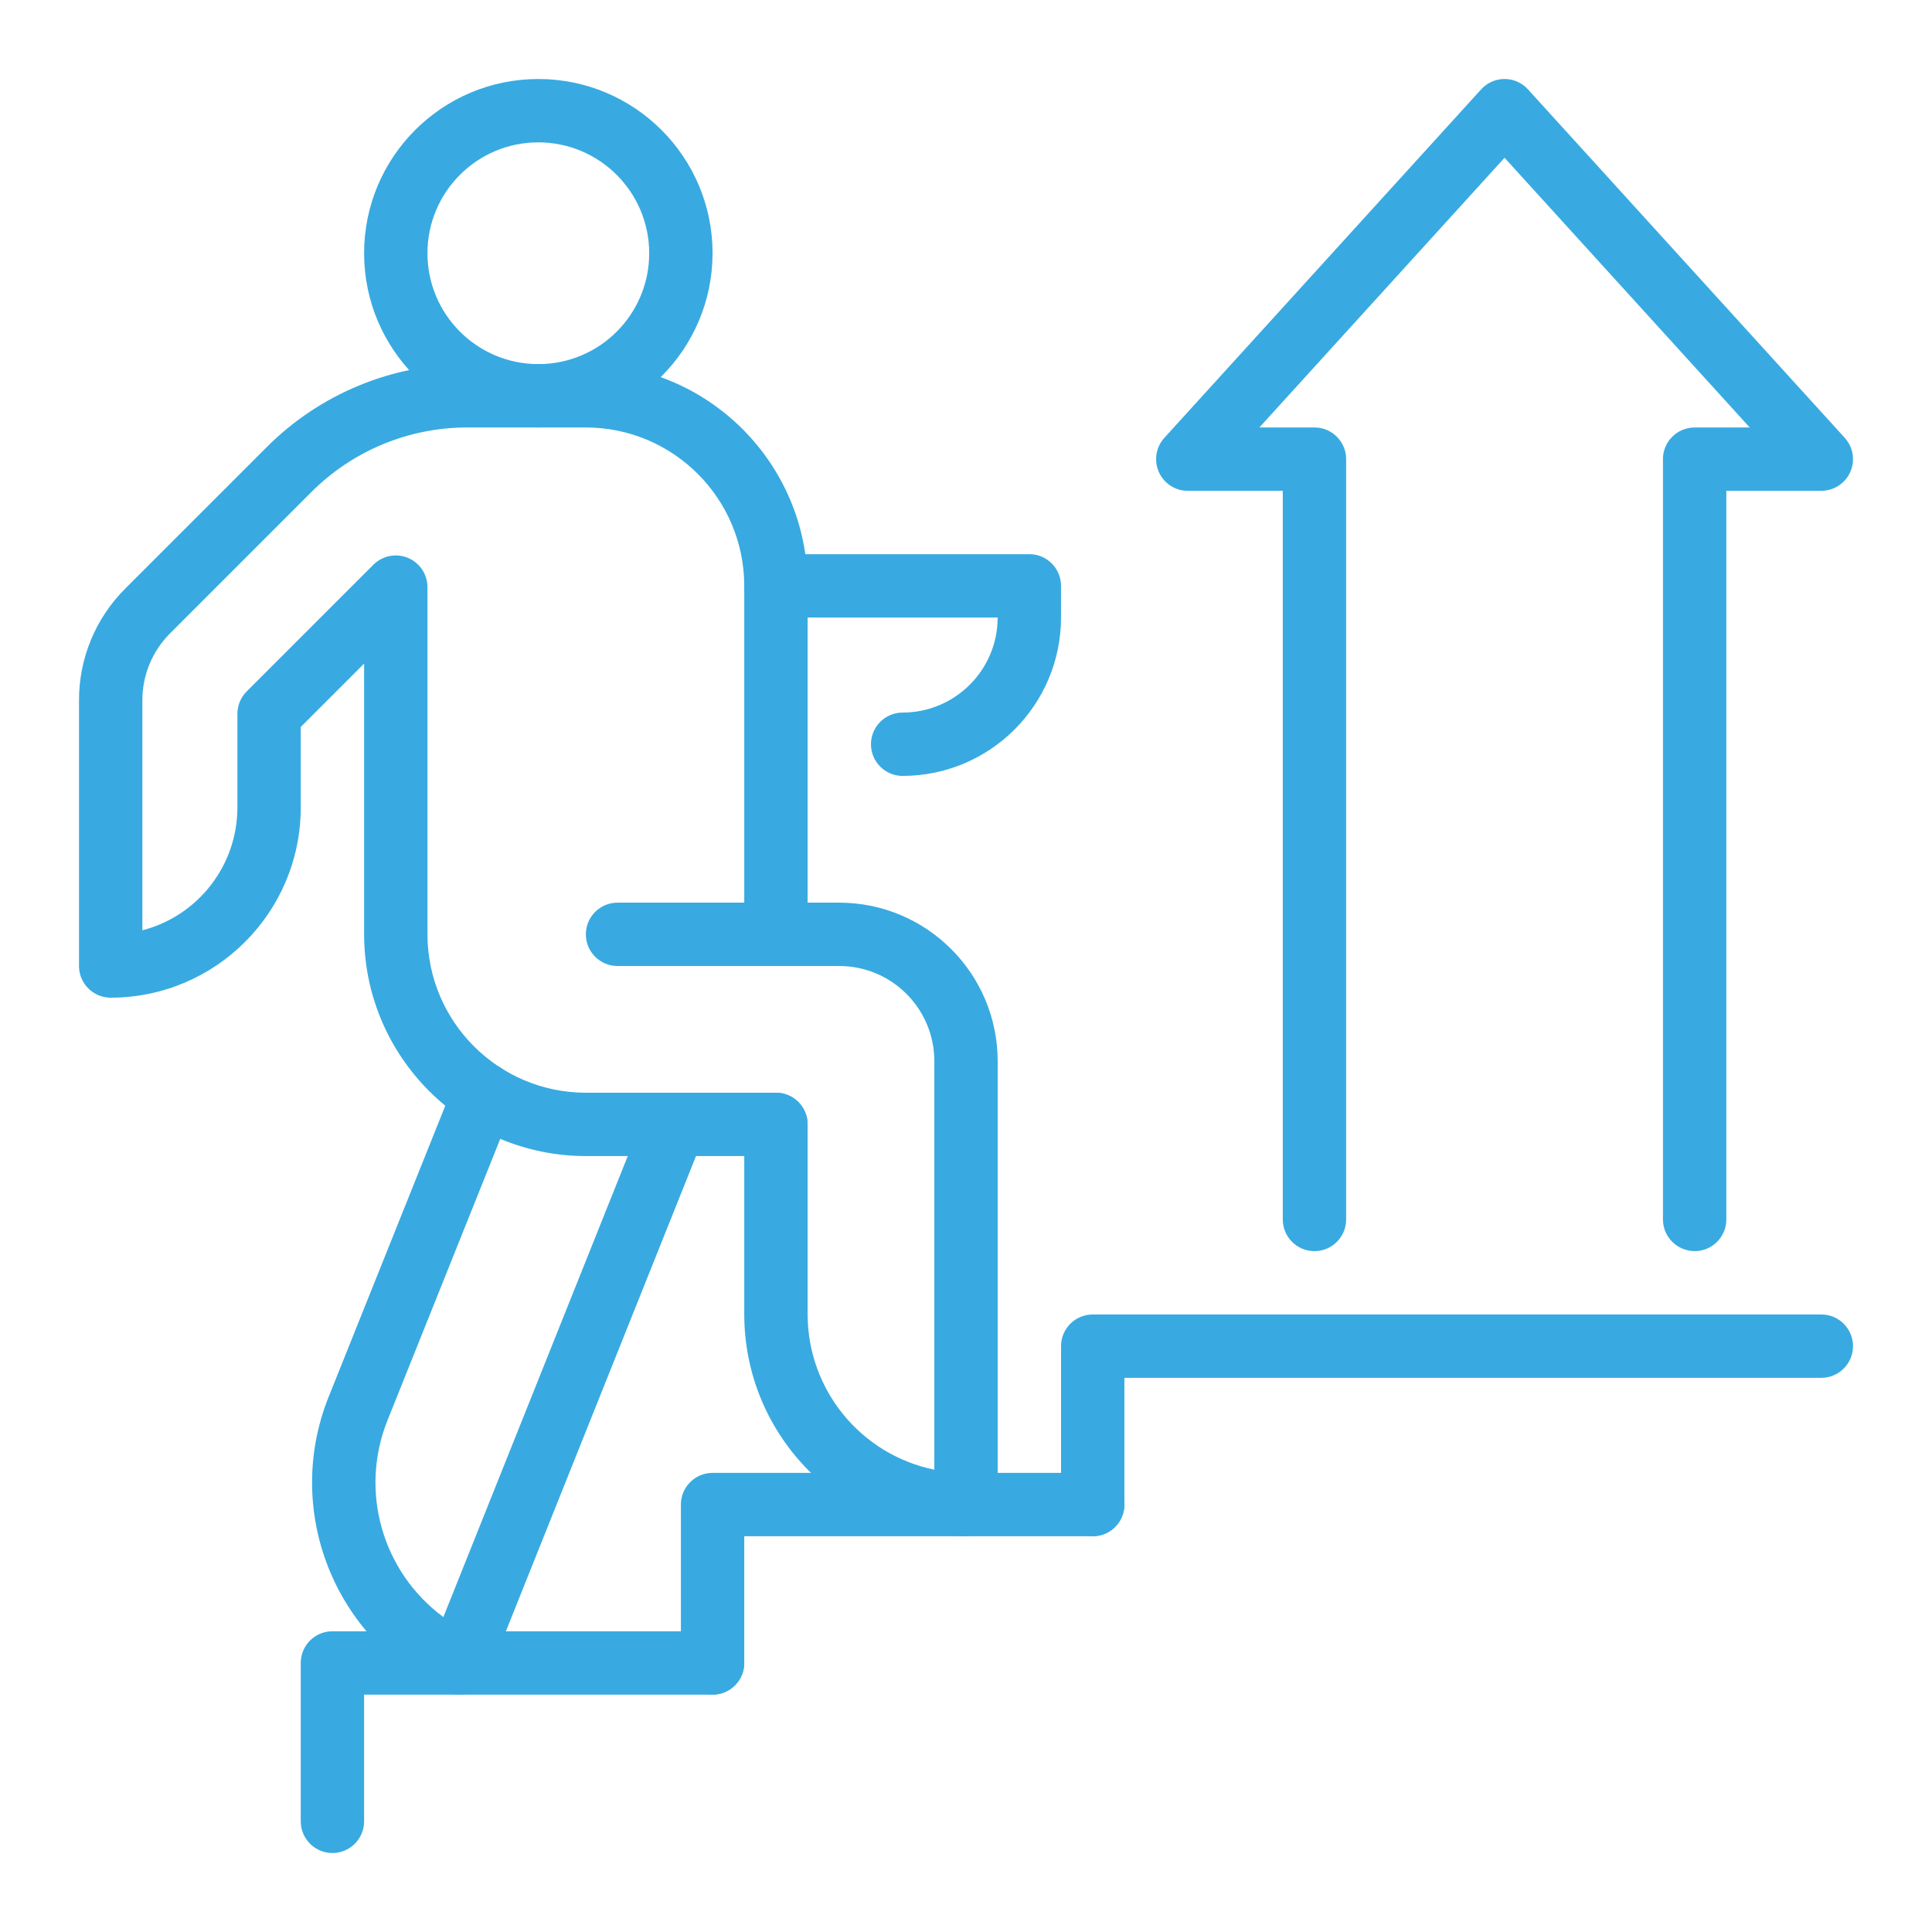
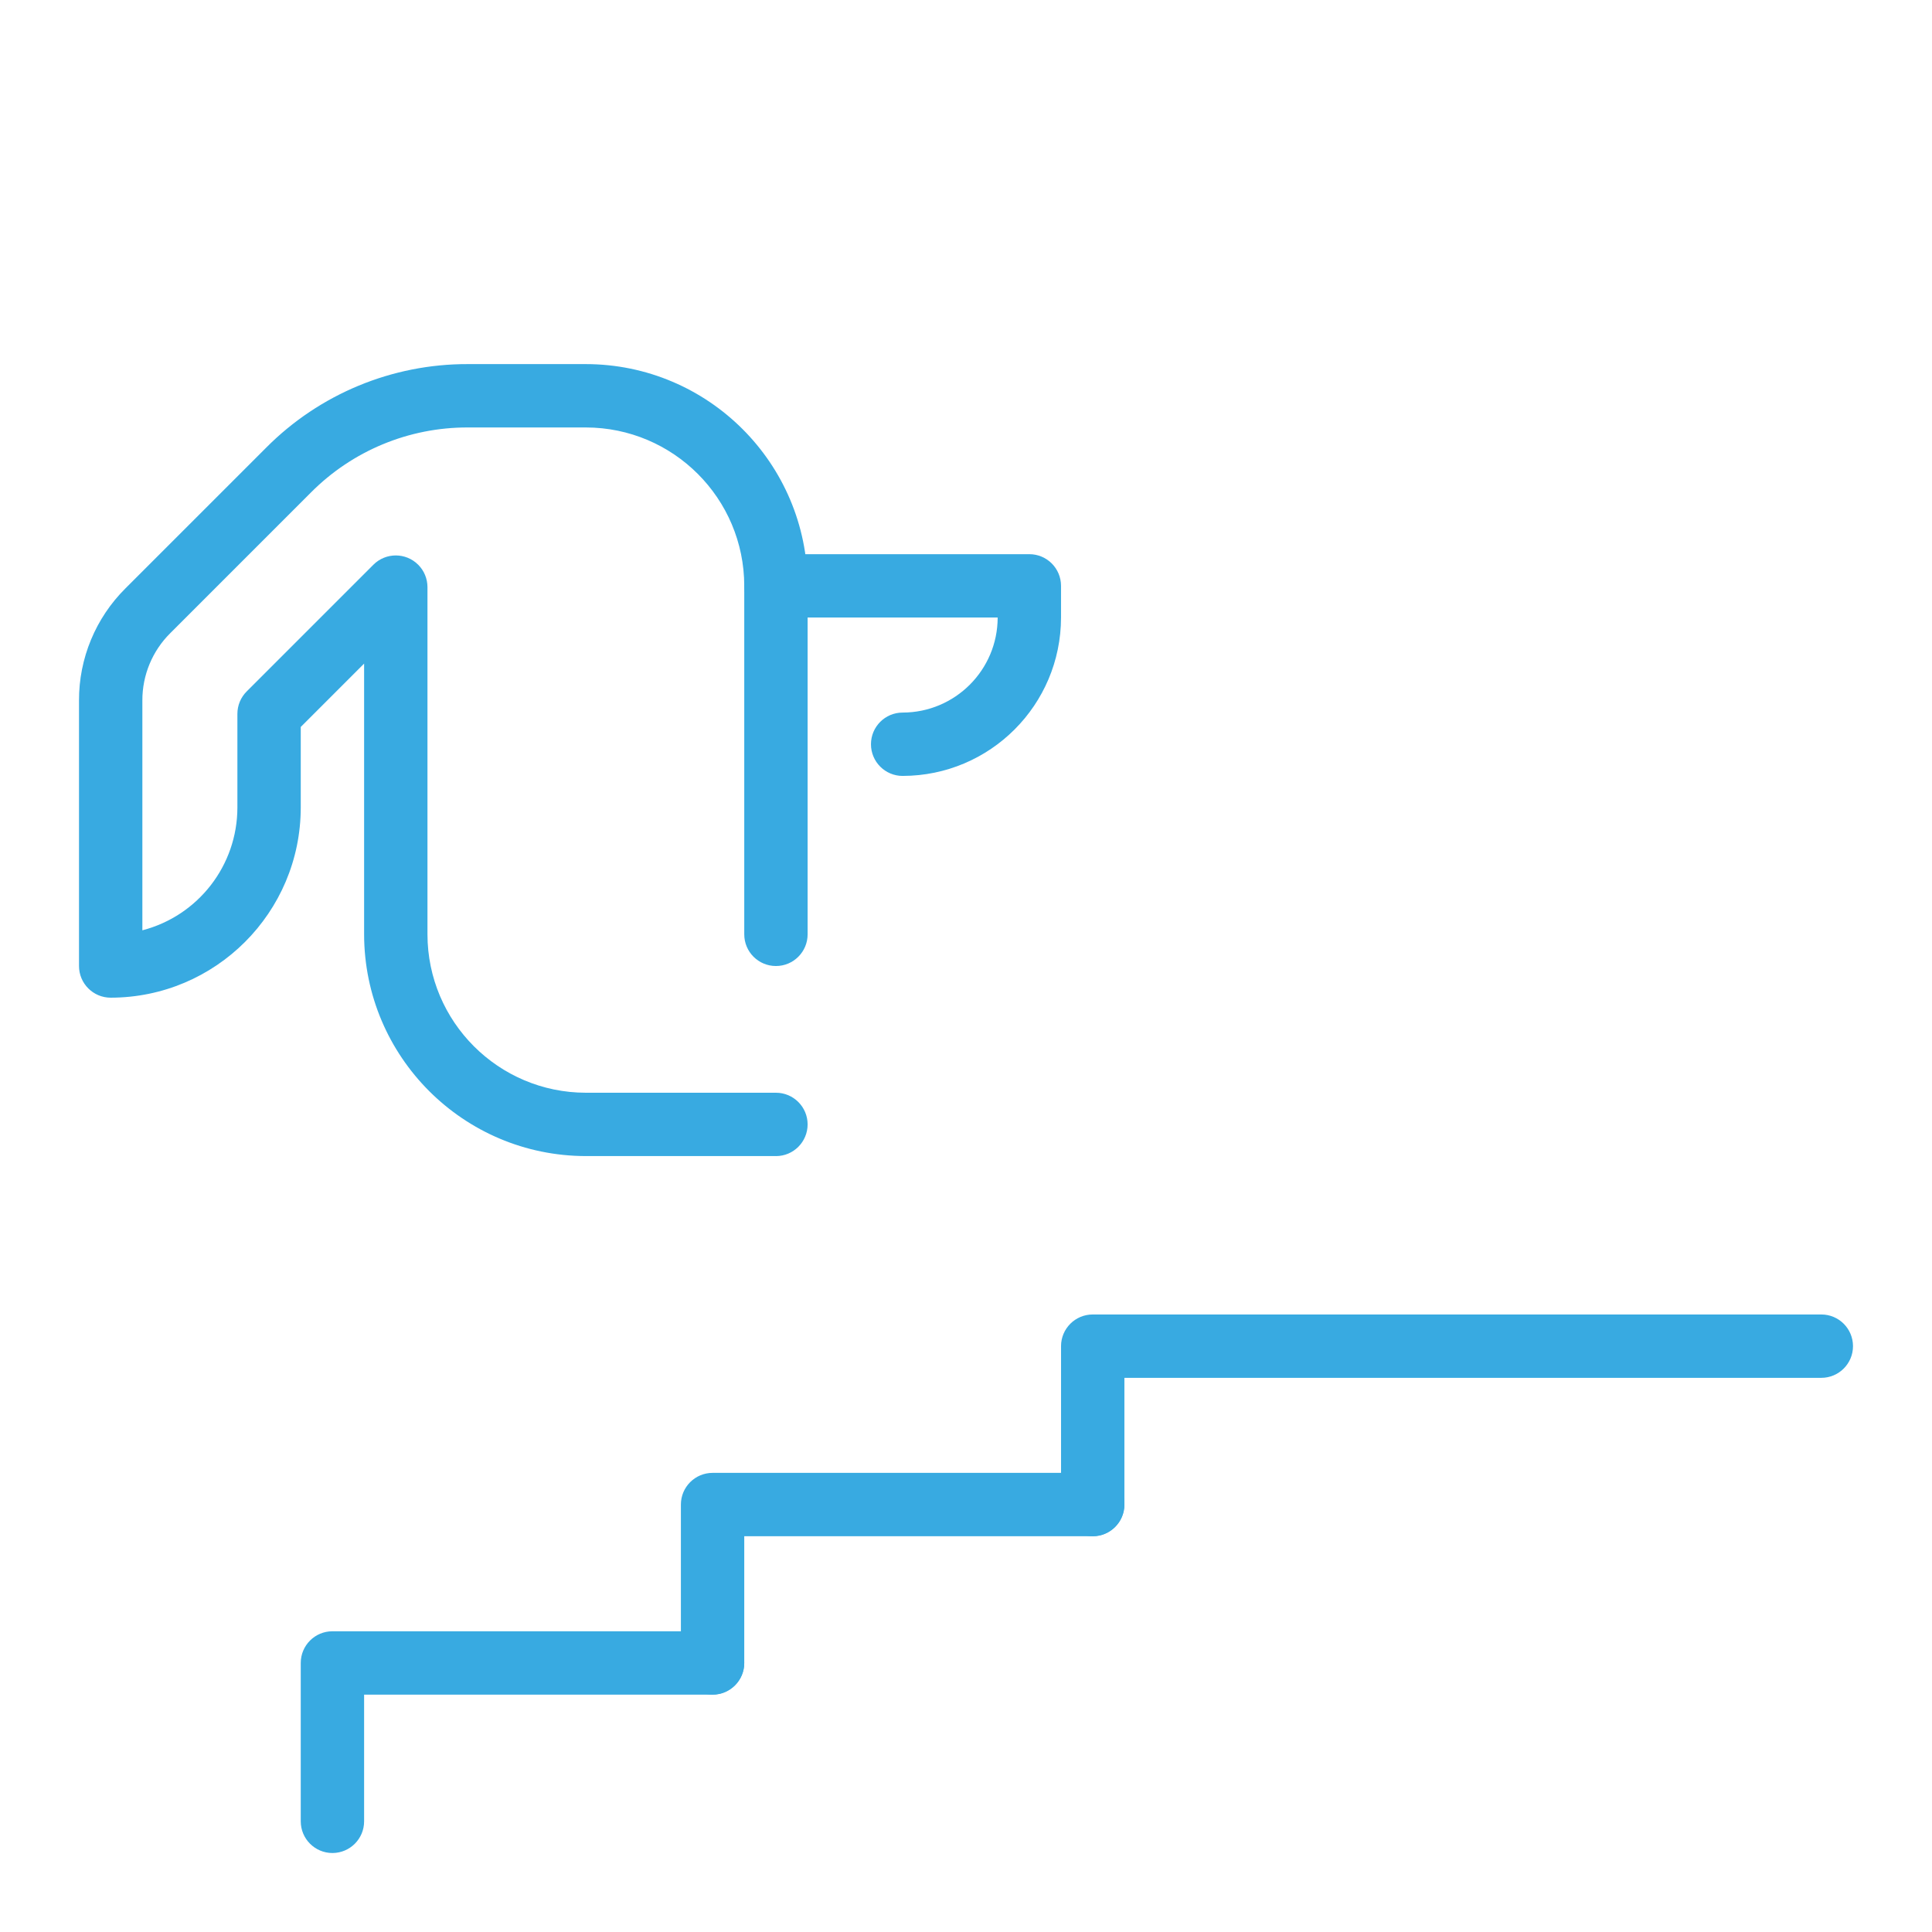
<svg xmlns="http://www.w3.org/2000/svg" width="165" height="165" viewBox="0 0 165 165">
  <path d="M66.268,98.733h-16.233c-10.454-.012-18.926-8.483-18.939-18.937v-23.122l-5.411,5.411v6.887c-.01,8.961-7.272,16.224-16.233,16.234-1.494,0-2.706-1.213-2.705-2.707,0,0,0-.002,0-.003v-22.676c-.01-3.59,1.417-7.034,3.962-9.566l12.027-12.026c4.556-4.582,10.756-7.15,17.217-7.132h10.082c10.454.012,18.926,8.484,18.938,18.938v29.762c0,1.494-1.211,2.706-2.706,2.706s-2.705-1.211-2.705-2.706v-29.762c-.009-7.467-6.06-13.518-13.527-13.527h-10.082c-5.025-.014-9.847,1.983-13.391,5.546l-12.027,12.027c-1.527,1.519-2.383,3.586-2.377,5.74v19.632c4.774-1.24,8.11-5.547,8.116-10.48v-8.007c0-.718.285-1.406.793-1.913l10.822-10.822c1.056-1.057,2.769-1.057,3.825,0,.508.507.793,1.196.793,1.914v29.653c.009,7.467,6.06,13.518,13.527,13.527h16.234c1.494,0,2.705,1.211,2.705,2.705s-1.211,2.706-2.705,2.706" fill="#38aae1" />
  <path d="M77.089,66.267c-1.494,0-2.705-1.211-2.705-2.706s1.211-2.705,2.705-2.705c4.48-.006,8.11-3.636,8.116-8.116h-18.938c-1.494,0-2.706-1.211-2.706-2.705s1.211-2.706,2.706-2.706h21.644c1.494,0,2.704,1.211,2.705,2.705v2.705c-.009,7.467-6.06,13.518-13.527,13.527" fill="#38aae1" />
-   <path d="M82.501,131.2c-10.454-.012-18.926-8.484-18.938-18.938v-16.234c0-1.494,1.211-2.706,2.706-2.706s2.705,1.211,2.705,2.706v16.233c.009,6.425,4.528,11.961,10.822,13.256v-34.9c-.006-4.48-3.636-8.11-8.116-8.116h-18.94c-1.494,0-2.706-1.211-2.706-2.706s1.211-2.705,2.706-2.705h18.938c7.467.009,13.518,6.06,13.527,13.527v37.873c0,1.494-1.211,2.704-2.705,2.705" fill="#38aae1" />
-   <path d="M39.212,144.727c-.392,0-.779-.085-1.135-.25-9.506-4.395-13.904-15.464-10.008-25.185l10.742-26.812c.556-1.387,2.13-2.061,3.517-1.506,1.387.556,2.061,2.13,1.506,3.518h0l-10.741,26.811c-2.419,6.034-.457,12.939,4.773,16.8l17.231-43.077c.555-1.387,2.129-2.062,3.517-1.508,1.387.555,2.062,2.129,1.507,3.517l-18.4,45.991c-.41,1.028-1.405,1.702-2.512,1.7" fill="#38aae1" />
-   <path d="M45.976,36.507c-8.218,0-14.88-6.662-14.88-14.88,0-8.218,6.662-14.88,14.88-14.88,8.218,0,14.88,6.662,14.88,14.88-.011,8.213-6.667,14.869-14.88,14.88M45.976,12.158c-5.23,0-9.469,4.239-9.469,9.469s4.239,9.469,9.469,9.469,9.469-4.239,9.469-9.469c-.006-5.227-4.242-9.463-9.469-9.469" fill="#38aae1" />
  <path d="M28.39,158.254c-1.494,0-2.704-1.211-2.705-2.705v-13.528c0-1.494,1.211-2.704,2.705-2.705h32.466c1.494,0,2.705,1.211,2.705,2.706s-1.211,2.705-2.705,2.705h-29.76v10.822c0,1.494-1.211,2.704-2.705,2.705" fill="#38aae1" />
  <path d="M60.856,144.727c-1.494,0-2.704-1.211-2.705-2.705v-13.528c0-1.494,1.211-2.704,2.705-2.705h32.466c1.494,0,2.705,1.211,2.705,2.706s-1.211,2.705-2.705,2.705h-29.76v10.822c0,1.494-1.211,2.704-2.705,2.705" fill="#38aae1" />
  <path d="M93.322,131.199c-1.494,0-2.704-1.211-2.705-2.705v-13.528c0-1.494,1.211-2.704,2.705-2.705h62.226c1.494,0,2.705,1.211,2.705,2.706s-1.211,2.705-2.705,2.705h-59.52v10.822c0,1.494-1.211,2.704-2.705,2.705" fill="#38aae1" />
-   <path d="M144.727,106.847c-1.494,0-2.704-1.211-2.705-2.705V39.213c0-1.494,1.211-2.704,2.705-2.705h4.707l-20.94-23.034-20.939,23.033h4.706c1.494,0,2.704,1.211,2.705,2.705v64.935c0,1.494-1.211,2.705-2.706,2.705s-2.705-1.211-2.705-2.705v-62.229h-8.116c-1.494,0-2.704-1.212-2.704-2.706,0-.673.251-1.321.704-1.819l27.055-29.76c1.002-1.105,2.709-1.188,3.814-.186.065.059.127.121.186.186l27.055,29.76c1.005,1.105.924,2.816-.181,3.821-.498.453-1.146.704-1.819.704h-8.115v62.229c0,1.494-1.211,2.704-2.705,2.705" fill="#38aae1" />
</svg>